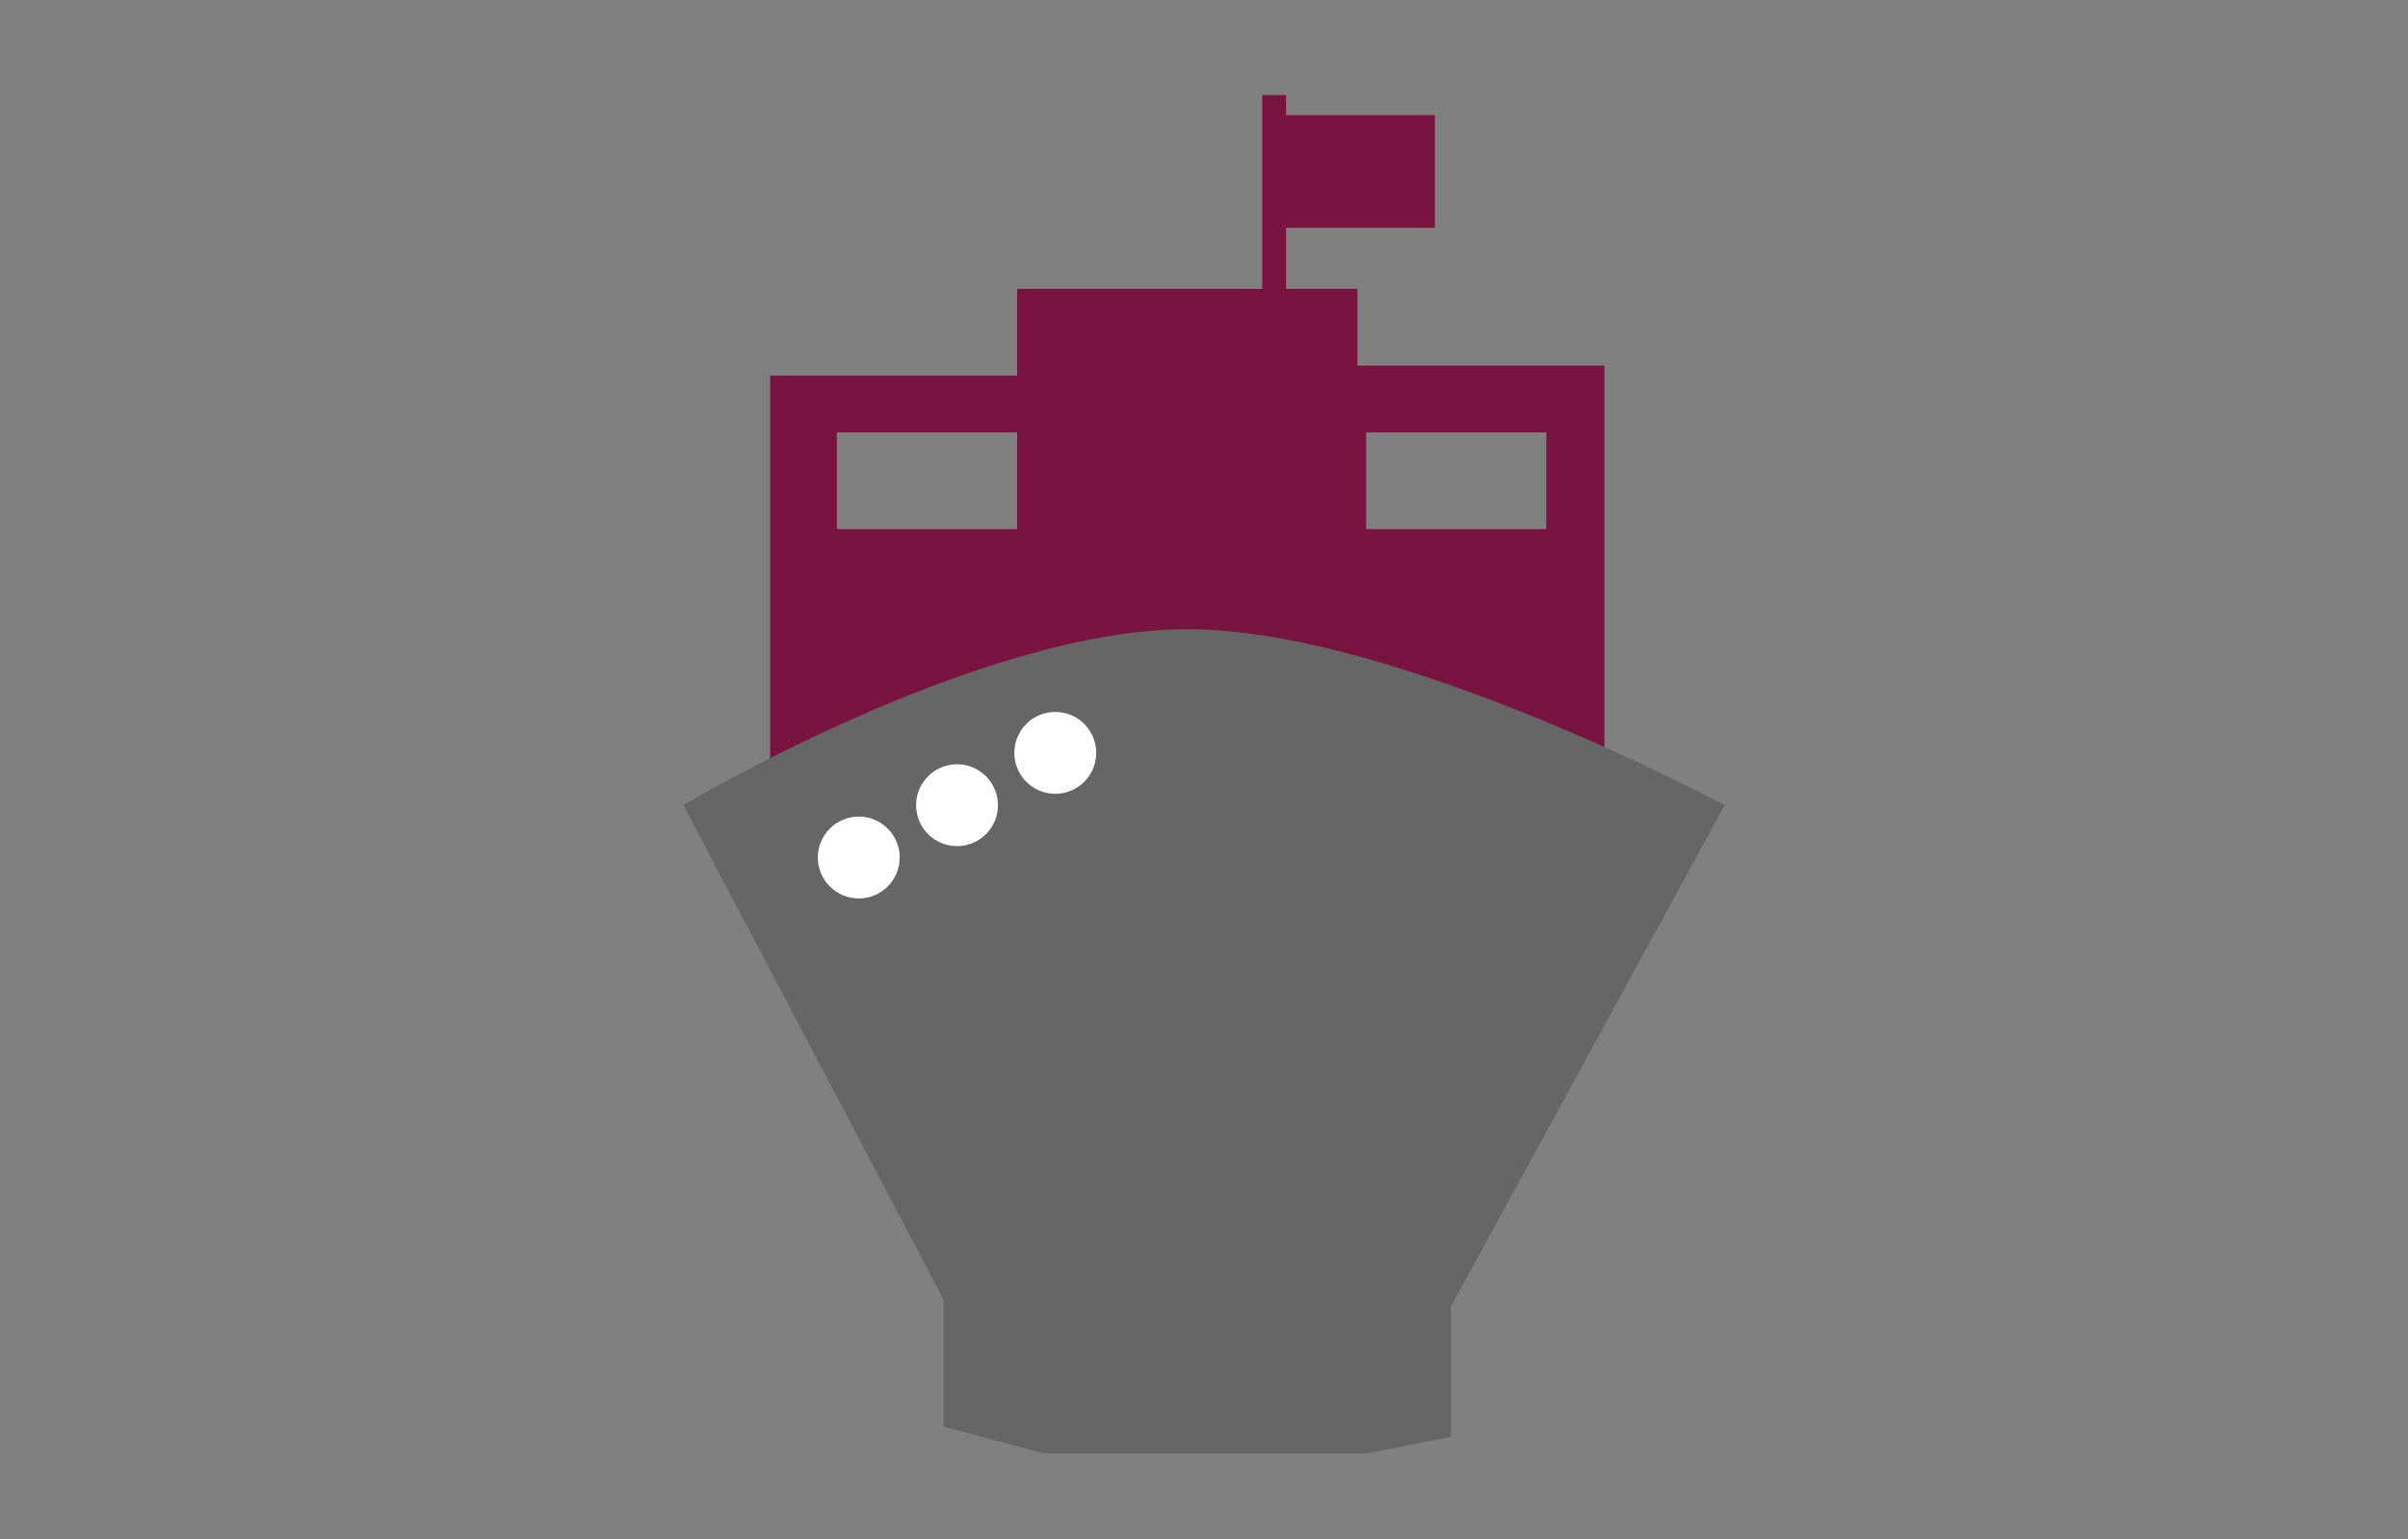
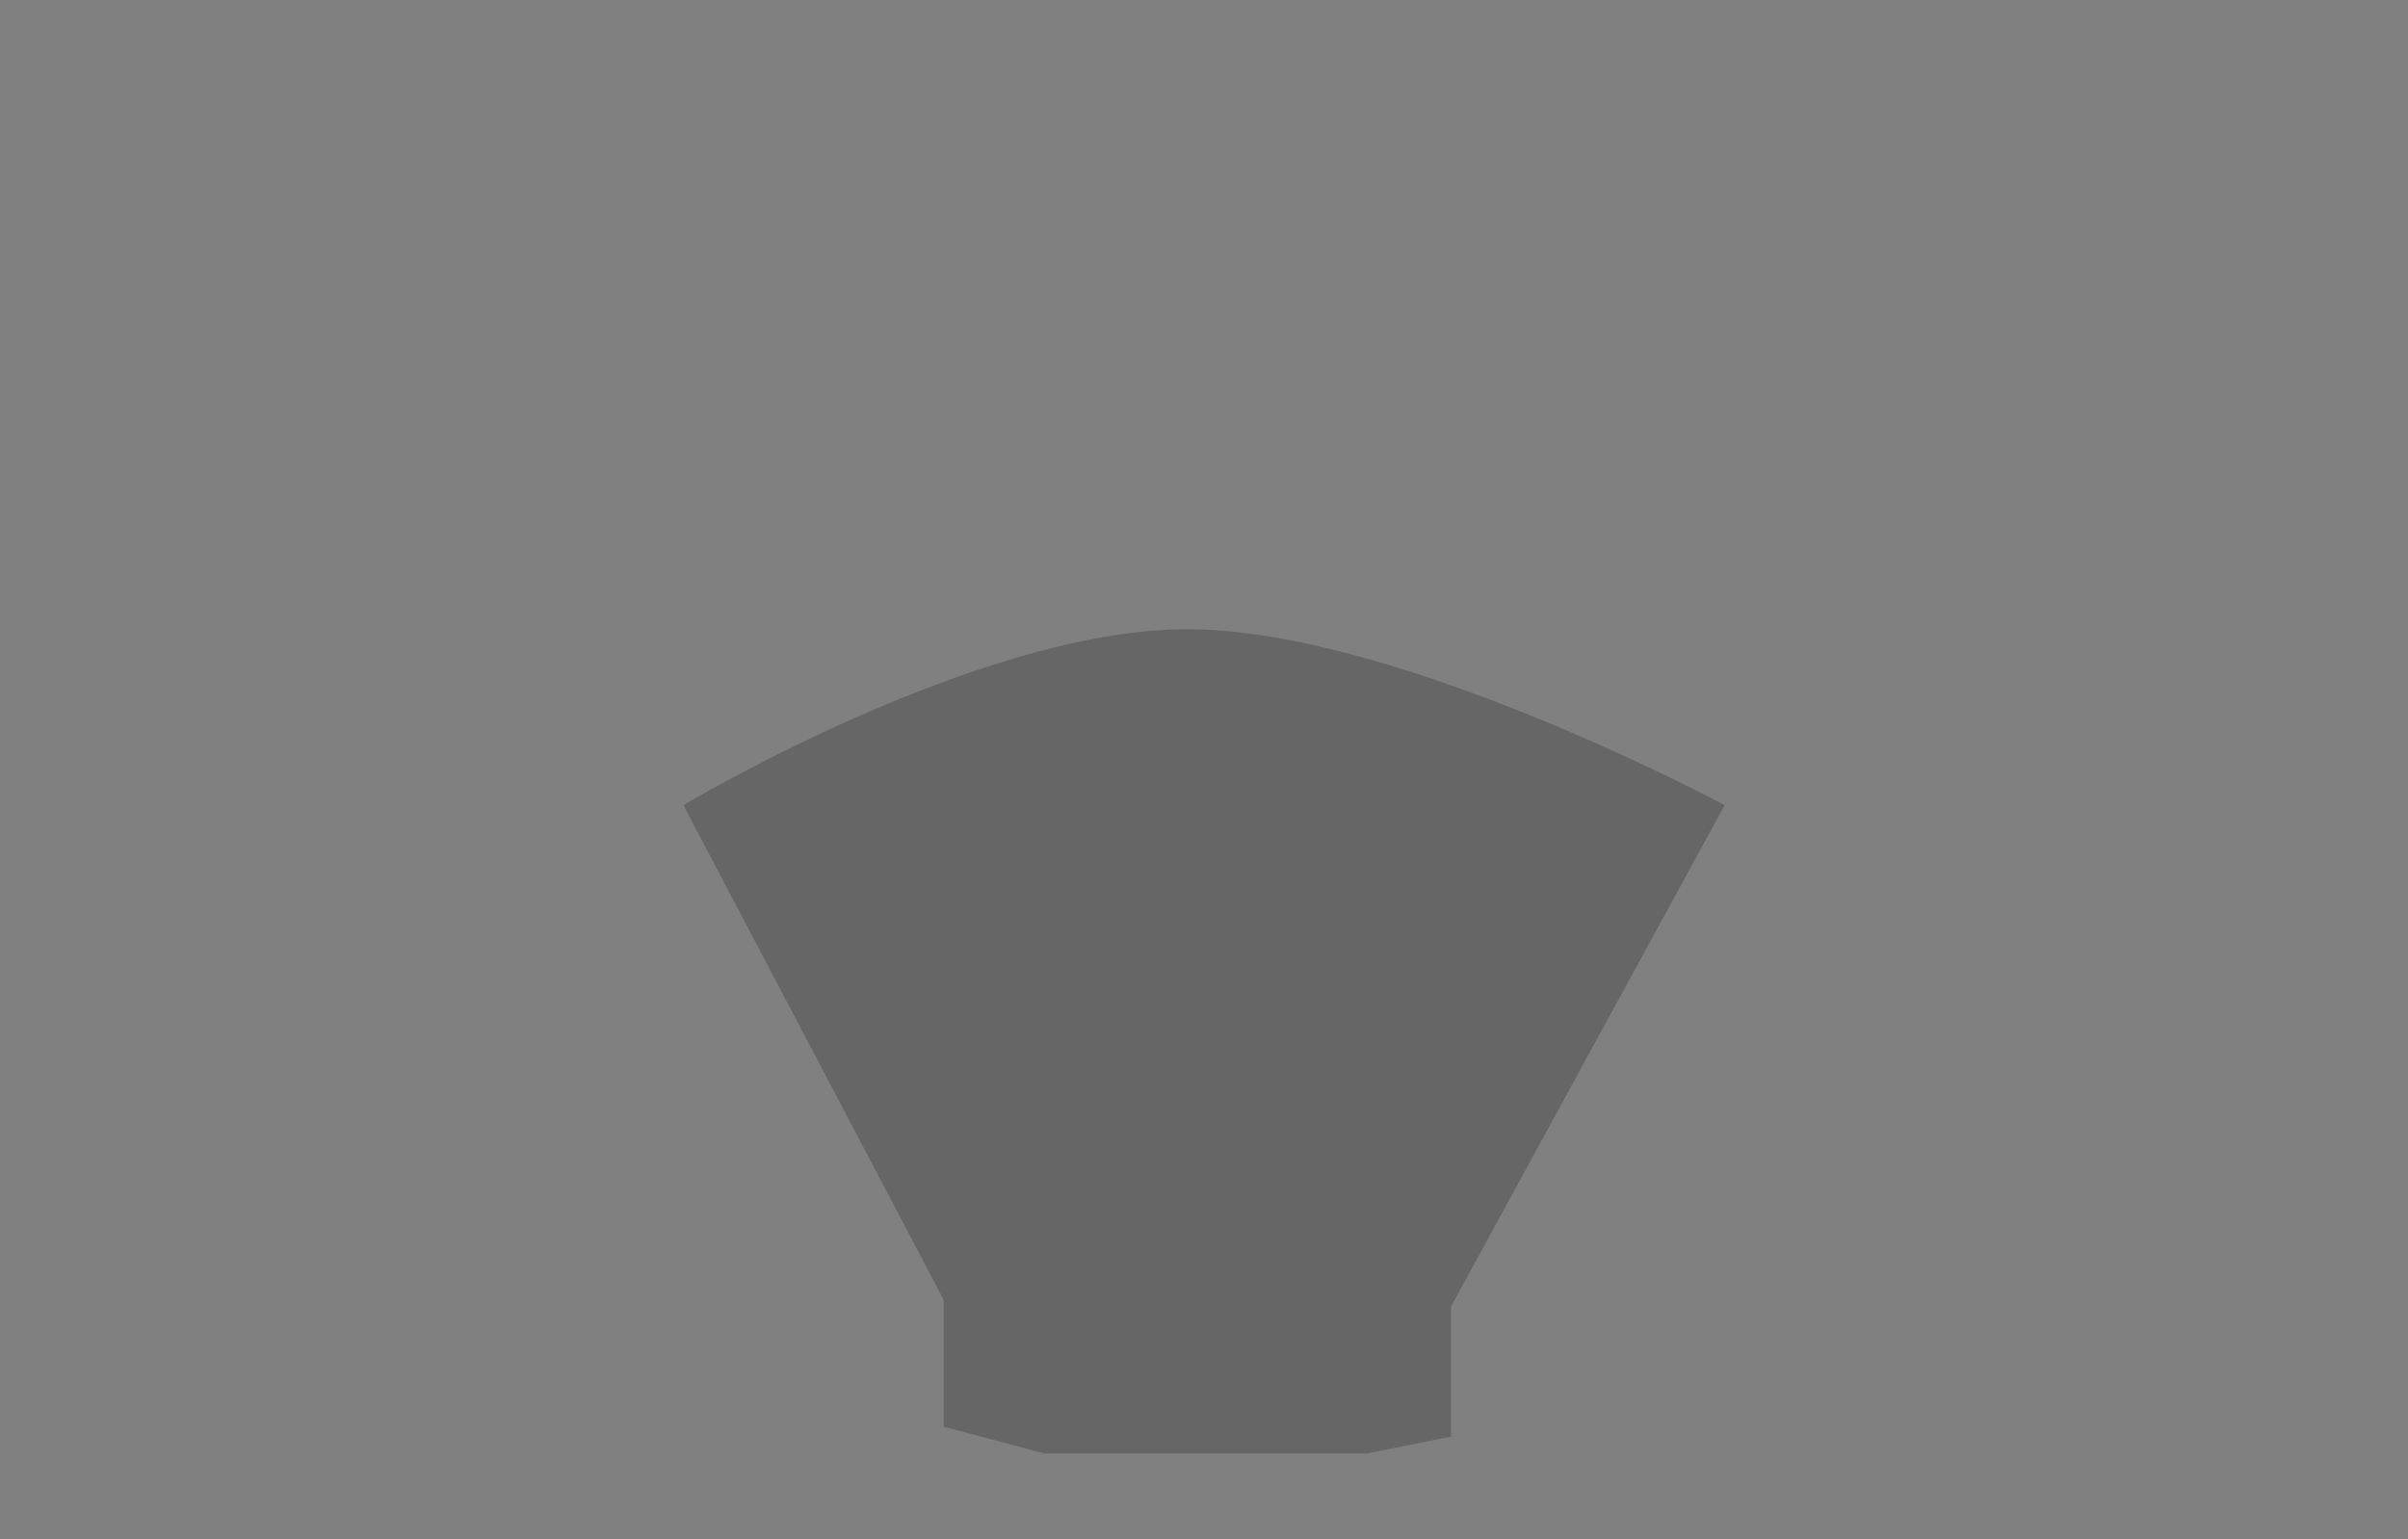
<svg xmlns="http://www.w3.org/2000/svg" version="1.1" id="Layer_1" x="0px" y="0px" width="128.129px" height="81.92px" viewBox="0 0 128.129 81.92" enable-background="new 0 0 128.129 81.92" xml:space="preserve">
  <rect x="0" y="0" width="128.129" height="81.92" fill="#808080" stroke="none" />
  <g>
-     <path fill="#79133F" d="M72.232,19.455v-4.084h-3.801v-3.248h7.918V6.125h-7.918V5.061h-1.27v1.063v5.999v3.248H54.121v4.617   H40.979v22.863l5.752-5.184l10.091-3.382l12.776,0.087v5.505h15.773V19.455H72.232z M54.121,28.156h-9.589v-5.149h9.589V28.156z    M82.279,28.156h-9.588v-5.149h9.588V28.156z" />
    <path fill="#666666" d="M63.177,33.483c-11.188,0-26.813,9.366-26.813,9.366l13.851,26.327v6.748l5.327,1.42h17.226l4.438-0.888   v-6.925l14.562-26.681C91.768,42.851,74.363,33.483,63.177,33.483z" />
-     <circle fill="#FFFFFF" cx="45.695" cy="45.634" r="2.178" />
-     <circle fill="#FFFFFF" cx="50.923" cy="42.85" r="2.178" />
-     <circle fill="#FFFFFF" cx="56.151" cy="40.065" r="2.178" />
  </g>
</svg>